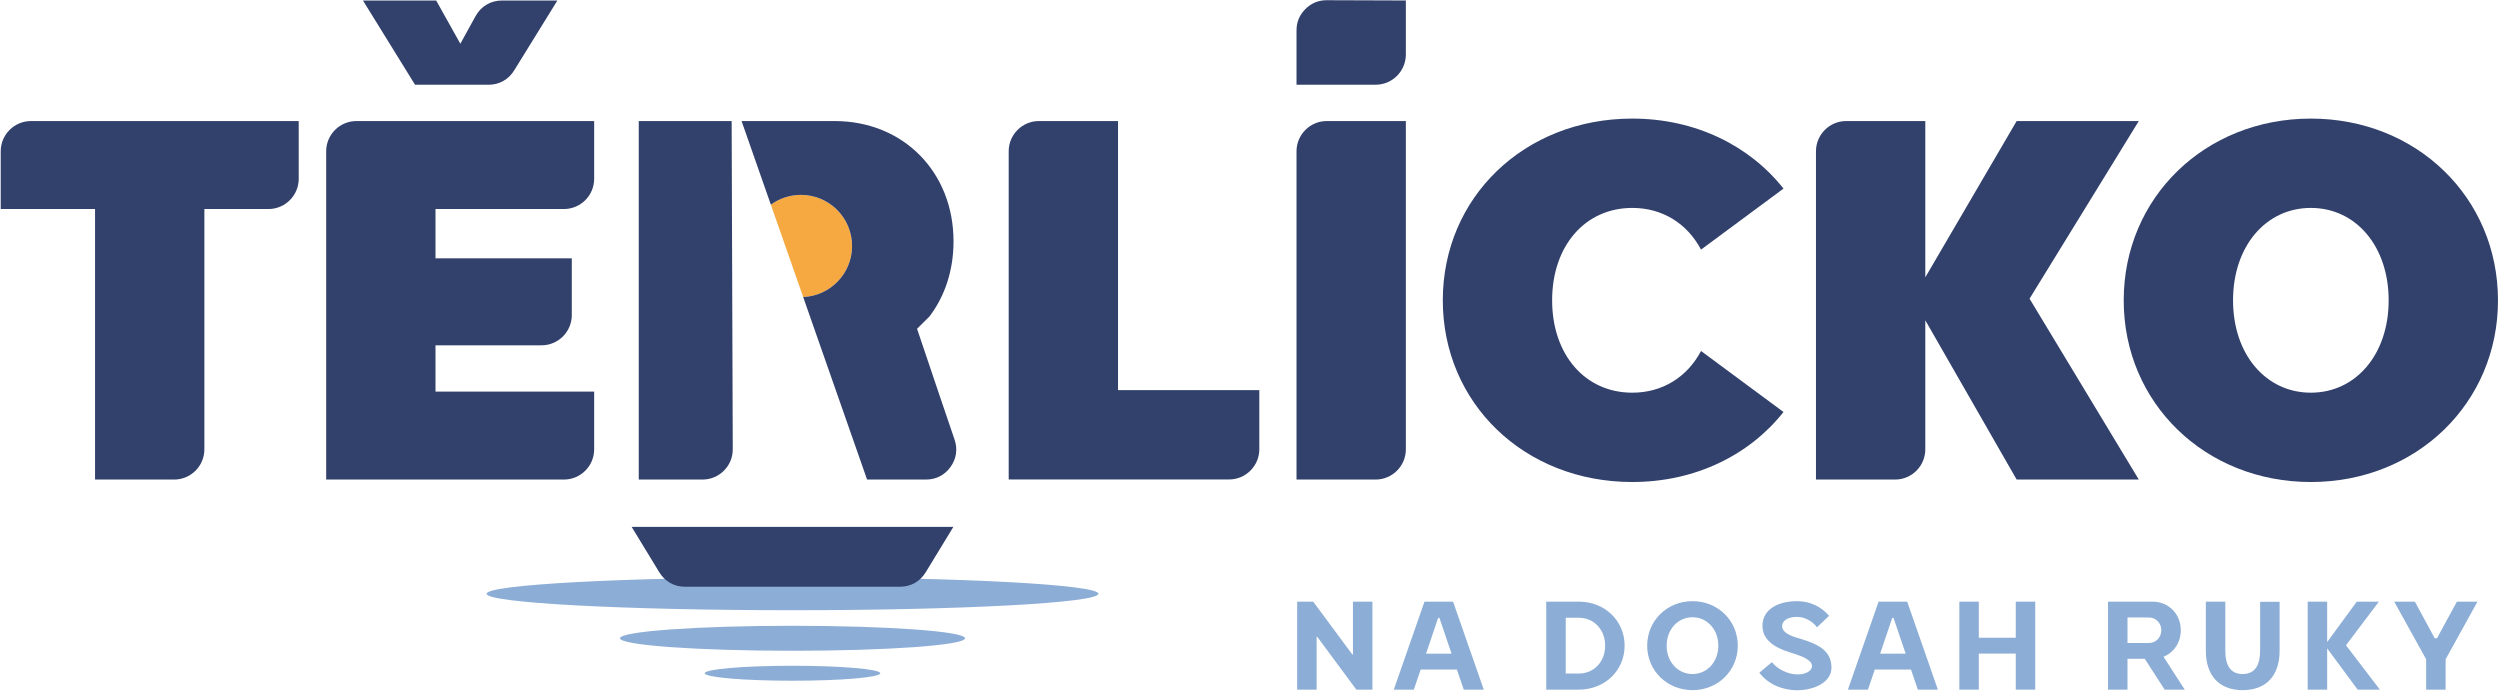
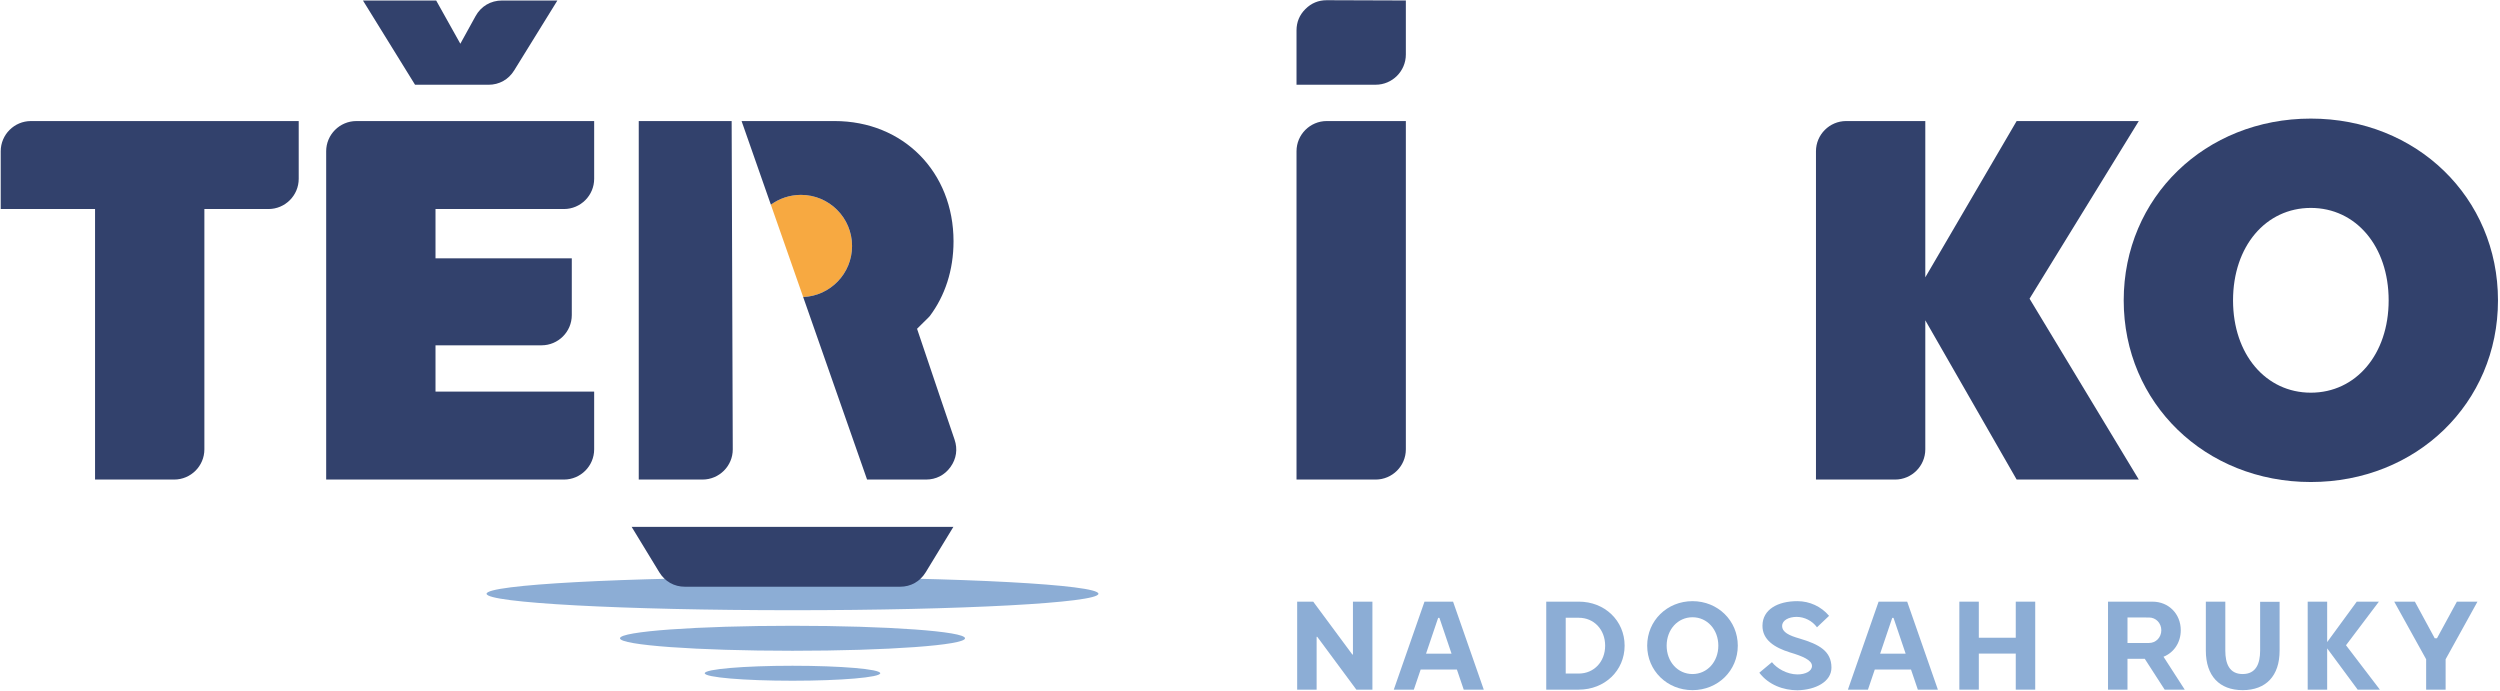
<svg xmlns="http://www.w3.org/2000/svg" version="1.1" viewBox="0 0 383.744 106.058">
  <g>
    <g id="Vrstva_2">
      <g>
        <path d="M121.647,88.614c25.935,0,46.96,1.13,46.96,2.527,0,1.395-21.025,2.526-46.96,2.526-25.935,0-46.958-1.131-46.958-2.526,0-1.397,21.024-2.527,46.958-2.527" fill="#8cadd5" />
        <path d="M121.647,102.192c7.439,0,13.47.514,13.47,1.15,0,.633-6.031,1.149-13.47,1.149s-13.47-.515-13.47-1.149c0-.636,6.031-1.15,13.47-1.15" fill="#8cadd5" />
        <path d="M121.647,96.056c14.626,0,26.483.859,26.483,1.918,0,1.06-11.857,1.919-26.483,1.919s-26.482-.859-26.482-1.919c0-1.058,11.856-1.918,26.482-1.918" fill="#8cadd5" />
      </g>
      <path d="M242.346,92.353h-5.002v13.505h5.002c3.978,0,7.029-2.918,7.029-6.75,0-3.837-3.051-6.756-7.029-6.756ZM242.346,103.387h-2.012v-8.562h2.012c2.31,0,4.041,1.798,4.041,4.285,0,2.481-1.731,4.278-4.041,4.278Z" fill="#8cadd5" />
      <path d="M259.797,92.276c-3.905,0-6.958,2.995-6.958,6.833,0,3.832,3.053,6.826,6.958,6.826,3.897,0,6.95-2.994,6.95-6.826,0-3.837-3.053-6.833-6.95-6.833ZM259.797,103.464c-2.252,0-3.97-1.871-3.97-4.355,0-2.49,1.718-4.362,3.97-4.362,2.243,0,3.962,1.871,3.962,4.362,0,2.484-1.718,4.355-3.962,4.355Z" fill="#8cadd5" />
      <path d="M278.901,96.29h0l1.858-1.76c-1.212-1.439-2.988-2.254-4.872-2.254-3.017,0-5.326,1.28-5.353,3.742-.03,2.191,1.85,3.387,4.219,4.125,1.948.582,3.382,1.181,3.382,2.079.009.804-1.029,1.309-2.239,1.299-1.613-.009-3.157-.925-3.905-1.88l-1.938,1.619c1.424,1.88,3.717,2.694,5.853,2.694,2.733-.048,5.227-1.29,5.217-3.489-.009-2.507-1.849-3.557-4.927-4.464-1.545-.44-2.643-.945-2.643-1.919,0-.877,1.031-1.392,2.232-1.392,1.188,0,2.407.607,3.116,1.6" fill="#8cadd5" />
      <path d="M292.748,92.353h-4.387l-4.712,13.505h3.078l1.047-3.085h5.561l1.048,3.085h3.077l-4.712-13.505ZM288.596,100.341l1.858-5.497h.198l1.862,5.497h-3.918Z" fill="#8cadd5" />
      <polygon points="300.755 92.353 300.755 92.353 300.755 105.859 303.743 105.859 303.743 100.323 309.414 100.323 309.414 105.859 312.402 105.859 312.402 92.353 309.414 92.353 309.414 97.89 303.743 97.89 303.743 92.353 300.755 92.353" fill="#8cadd5" />
      <path d="M332.094,100.808c1.584-.632,2.649-2.168,2.649-4.071,0-2.5-1.858-4.383-4.332-4.383h-6.836v13.505h2.989v-4.732h2.653l3.053,4.732h3.081l-3.257-5.051ZM329.888,98.694h-3.323v-3.917l3.323.009c1.019,0,1.869.846,1.869,1.95,0,1.121-.849,1.957-1.869,1.957Z" fill="#8cadd5" />
      <path d="M346.924,99.879h0c0,1.986-.634,3.585-2.681,3.585s-2.663-1.609-2.663-3.592v-7.519h-2.989v7.519c0,3.854,2.063,6.063,5.652,6.063s5.671-2.2,5.671-6.056v-7.506h-2.989v7.506h0Z" fill="#8cadd5" />
      <polygon points="374.071 97.97 373.723 97.97 370.677 92.353 367.507 92.353 372.408 101.197 372.408 105.859 375.397 105.859 375.397 101.197 380.287 92.353 377.126 92.353 374.071 97.97 374.071 97.97" fill="#8cadd5" />
      <polygon points="354.225 92.353 354.225 92.353 354.225 105.859 357.214 105.859 357.214 99.522 361.897 105.859 365.305 105.859 360.104 99.045 365.154 92.353 361.757 92.353 357.214 98.56 357.214 92.353 354.225 92.353 354.225 92.353" fill="#8cadd5" />
      <path d="M223.043,92.353h-4.386l-4.713,13.505h3.078l1.047-3.085h5.561l1.048,3.085h3.077l-4.712-13.505ZM218.891,100.341l1.86-5.497h.198l1.862,5.497h-3.919Z" fill="#8cadd5" />
      <path d="M210.662,92.353h-2.989v8.113h-.092l-6.006-8.113h-2.464v13.505h2.988v-8.113h.093l6.005,8.113h2.465v-13.505h0Z" fill="#8cadd5" />
    </g>
    <g id="Vrstva_3">
      <path d="M118.323,31.417l4.963,14.179c4.174-.18,7.501-3.62,7.501-7.837,0-4.333-3.512-7.846-7.844-7.846-1.727,0-3.325.558-4.62,1.504" fill="#f7a941" />
    </g>
    <g id="Vrstva_4">
      <path d="M105.138,90.062h33.019c1.653,0,3.073-.801,3.938-2.22l4.246-6.968h-49.384l4.244,6.968c.865,1.419,2.286,2.22,3.938,2.22" fill="#32416c" />
      <path d="M74.977,13.011c1.653,0,3.074-.792,3.944-2.198L85.557.079h-8.5c-1.735,0-3.224.88-4.061,2.399l-2.335,4.236L66.953.079h-11.239l7.995,12.931s11.268,0,11.268,0Z" fill="#32416c" />
      <path d="M50.067,23.217v50.394h36.499c2.553,0,4.636-2.083,4.636-4.636v-8.868h-24.353v-7.103h16.282c2.555,0,4.637-2.083,4.637-4.636v-8.711h-20.919v-7.572h19.717c2.553,0,4.636-2.083,4.636-4.636v-8.867h-36.498c-2.555,0-4.638,2.083-4.638,4.636" fill="#32416c" />
      <path d="M354.709,18.203c-16.222,0-28.725,12.111-28.725,27.905,0,15.768,12.503,27.88,28.725,27.88s28.725-12.112,28.725-27.88c0-15.794-12.502-27.905-28.725-27.905M354.709,60.276c-6.908,0-11.943-5.881-11.943-14.168,0-8.313,5.034-14.193,11.943-14.193s11.944,5.88,11.944,14.193c0,8.287-5.035,14.168-11.944,14.168" fill="#32416c" />
      <path d="M328.3,18.581h-18.748l-14.023,23.988v-23.988h-12.146c-2.553,0-4.636,2.083-4.636,4.636v50.394h12.146c2.554,0,4.636-2.083,4.636-4.636v-19.809l14.023,24.445h18.748l-16.769-27.764,16.769-27.267h0Z" fill="#32416c" />
-       <path d="M250.555,31.915c4.684,0,8.457,2.445,10.55,6.4l12.659-9.366c-5.217-6.596-13.53-10.746-23.209-10.746-16.587,0-29.089,12.112-29.089,27.892s12.502,27.892,29.089,27.892c9.68,0,17.992-4.15,23.209-10.746l-12.659-9.366c-2.093,3.954-5.866,6.4-10.55,6.4-7.286,0-12.306-5.867-12.306-14.18s5.02-14.18,12.306-14.18" fill="#32416c" />
      <path d="M199.012,23.217v50.394h12.145c2.554,0,4.638-2.083,4.638-4.636V18.581h-12.146c-2.553,0-4.636,2.083-4.636,4.636" fill="#32416c" />
      <path d="M.11,23.217v8.867h14.48v41.527h12.146c2.554,0,4.636-2.083,4.636-4.636v-36.89h9.842c2.555,0,4.638-2.083,4.638-4.636v-8.867H4.748C2.193,18.581.11,20.663.11,23.217" fill="#32416c" />
      <path d="M215.794,8.368V.074l-12.13-.042c-1.278-.005-2.381.449-3.288,1.353-.907.903-1.364,2.004-1.364,3.284v8.336h12.146c2.553,0,4.636-2.082,4.636-4.636" fill="#32416c" />
      <path d="M112.312,20.237l-.006-1.657h-14.26v55.03h9.793c2.555,0,4.646-2.083,4.638-4.636l-.165-48.721v-.016h0Z" fill="#32416c" />
-       <path d="M171.615,18.58h-12.146c-2.554,0-4.636,2.083-4.636,4.636v50.38h33.832c2.554,0,4.636-2.083,4.636-4.636v-9.076h-21.686V18.58Z" fill="#32416c" />
      <path d="M140.764,50.467c.202-.24,1.778-1.713,1.966-1.964,2.307-3.079,3.634-7.006,3.634-11.462,0-10.629-7.702-18.46-18.265-18.46h-14.269l4.495,12.837c1.296-.946,2.892-1.505,4.619-1.505,4.332,0,7.846,3.513,7.846,7.845,0,4.219-3.329,7.658-7.503,7.838l9.807,28.015h9.043c1.543,0,2.87-.682,3.769-1.938.898-1.254,1.115-2.73.619-4.192-1.689-4.967-2.649-7.768-5.76-17.014" fill="#32416c" />
    </g>
  </g>
</svg>